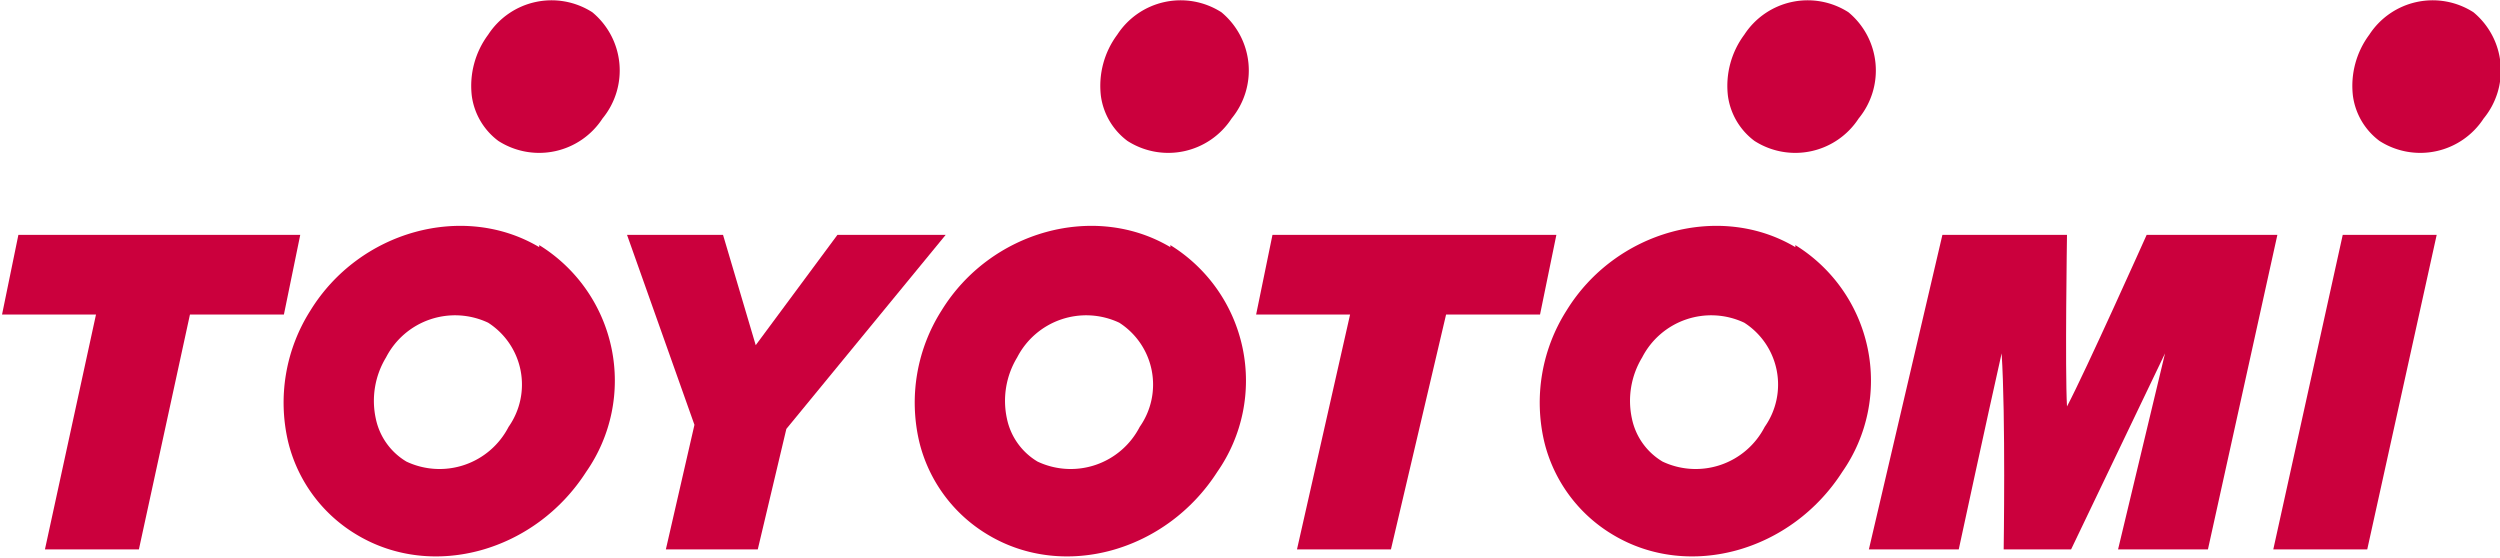
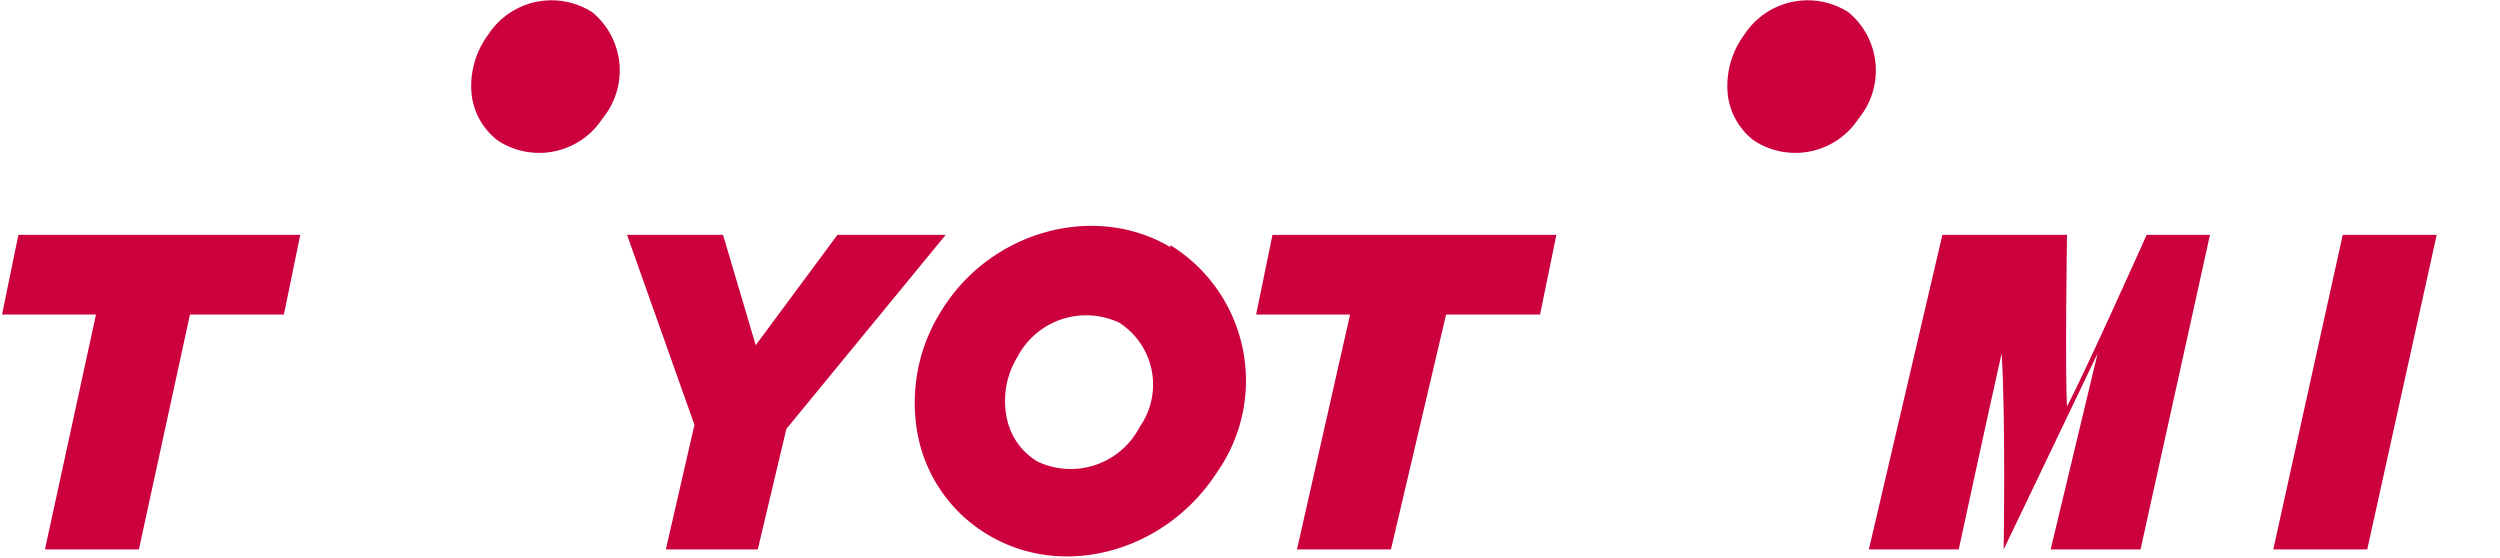
<svg xmlns="http://www.w3.org/2000/svg" id="Layer_1" data-name="Layer 1" viewBox="0 0 122.4 27.3">
  <defs>
    <style>.cls-1{fill:#cb003d;}</style>
  </defs>
  <title>logo</title>
  <path class="cls-1" d="M116.3,560.3a3.7,3.7,0,0,0-5.1,1.1,4.2,4.2,0,0,0-.8,3,3.3,3.3,0,0,0,1.3,2.2,3.7,3.7,0,0,0,5.1-1.1,3.7,3.7,0,0,0-.5-5.2" transform="translate(-87.3 -559.7)" />
-   <path class="cls-1" d="M113.7,571.8c-3.7-2.2-8.8-.8-11.2,3.1a8.4,8.4,0,0,0-1.1,6.4,7.3,7.3,0,0,0,3.4,4.6c3.7,2.2,8.7.8,11.2-3.1a7.8,7.8,0,0,0-2.3-11.1m-1.5,8.9a3.8,3.8,0,0,1-5,1.7,3.2,3.2,0,0,1-1.5-2.1,4.1,4.1,0,0,1,.5-3,3.8,3.8,0,0,1,5-1.7,3.6,3.6,0,0,1,1,5.1" transform="translate(-87.3 -559.7)" />
  <path class="cls-1" d="M144.6,571.8c-3.7-2.2-8.8-.8-11.2,3.1a8.4,8.4,0,0,0-1.1,6.4,7.3,7.3,0,0,0,3.4,4.6c3.7,2.2,8.7.8,11.2-3.1a7.8,7.8,0,0,0-2.3-11.1m-1.5,8.9a3.8,3.8,0,0,1-5,1.7,3.2,3.2,0,0,1-1.5-2.1,4.1,4.1,0,0,1,.5-3,3.8,3.8,0,0,1,5-1.7,3.6,3.6,0,0,1,1,5.1" transform="translate(-87.3 -559.7)" />
-   <path class="cls-1" d="M175.2,571.8c-3.7-2.2-8.8-.8-11.2,3.1a8.4,8.4,0,0,0-1.1,6.4,7.3,7.3,0,0,0,3.4,4.6c3.7,2.2,8.7.8,11.2-3.1a7.8,7.8,0,0,0-2.3-11.1m-1.5,8.9a3.8,3.8,0,0,1-5,1.7,3.2,3.2,0,0,1-1.5-2.1,4.1,4.1,0,0,1,.5-3,3.8,3.8,0,0,1,5-1.7,3.6,3.6,0,0,1,1,5.1" transform="translate(-87.3 -559.7)" />
-   <path class="cls-1" d="M147.1,560.3a3.7,3.7,0,0,0-5.1,1.1,4.2,4.2,0,0,0-.8,3,3.3,3.3,0,0,0,1.3,2.2,3.7,3.7,0,0,0,5.1-1.1,3.7,3.7,0,0,0-.5-5.2" transform="translate(-87.3 -559.7)" />
  <path class="cls-1" d="M177.8,560.3a3.7,3.7,0,0,0-5.1,1.1,4.2,4.2,0,0,0-.8,3,3.3,3.3,0,0,0,1.3,2.2,3.7,3.7,0,0,0,5.1-1.1,3.7,3.7,0,0,0-.5-5.2" transform="translate(-87.3 -559.7)" />
-   <path class="cls-1" d="M208.4,560.3a3.7,3.7,0,0,0-5.1,1.1,4.2,4.2,0,0,0-.8,3,3.3,3.3,0,0,0,1.3,2.2,3.7,3.7,0,0,0,5.1-1.1,3.7,3.7,0,0,0-.5-5.2" transform="translate(-87.3 -559.7)" />
  <path class="cls-1" d="M88.2,571.2l-0.8,3.9H92c-0.2.9-2.5,11.5-2.5,11.5h4.6l2.5-11.5h4.6l0.8-3.9H88.2Z" transform="translate(-87.3 -559.7)" />
  <path class="cls-1" d="M149.6,571.2l-0.8,3.9h4.6c-0.2.9-2.6,11.5-2.6,11.5h4.6l2.7-11.5h4.6l0.8-3.9H149.6Z" transform="translate(-87.3 -559.7)" />
  <path class="cls-1" d="M128.3,571.2l-4,5.4-1.6-5.4H118l3.3,9.3-1.4,6.1h4.5l1.4-5.9,7.8-9.5h-5.4Z" transform="translate(-87.3 -559.7)" />
-   <path class="cls-1" d="M192.4,571.2s-3,6.7-3.9,8.4c-0.1-1.8,0-8.4,0-8.4h-6.1l-3.6,15.4h4.4s1.4-6.5,2.1-9.6c0.2,3.1.1,9.6,0.1,9.6h3.3l4.6-9.6-2.3,9.6h4.4l3.4-15.4h-6.4Z" transform="translate(-87.3 -559.7)" />
+   <path class="cls-1" d="M192.4,571.2s-3,6.7-3.9,8.4c-0.1-1.8,0-8.4,0-8.4h-6.1l-3.6,15.4h4.4s1.4-6.5,2.1-9.6c0.2,3.1.1,9.6,0.1,9.6l4.6-9.6-2.3,9.6h4.4l3.4-15.4h-6.4Z" transform="translate(-87.3 -559.7)" />
  <polygon class="cls-1" points="111.3 26.9 115.9 26.9 119.3 11.5 114.7 11.5 111.3 26.9" />
</svg>